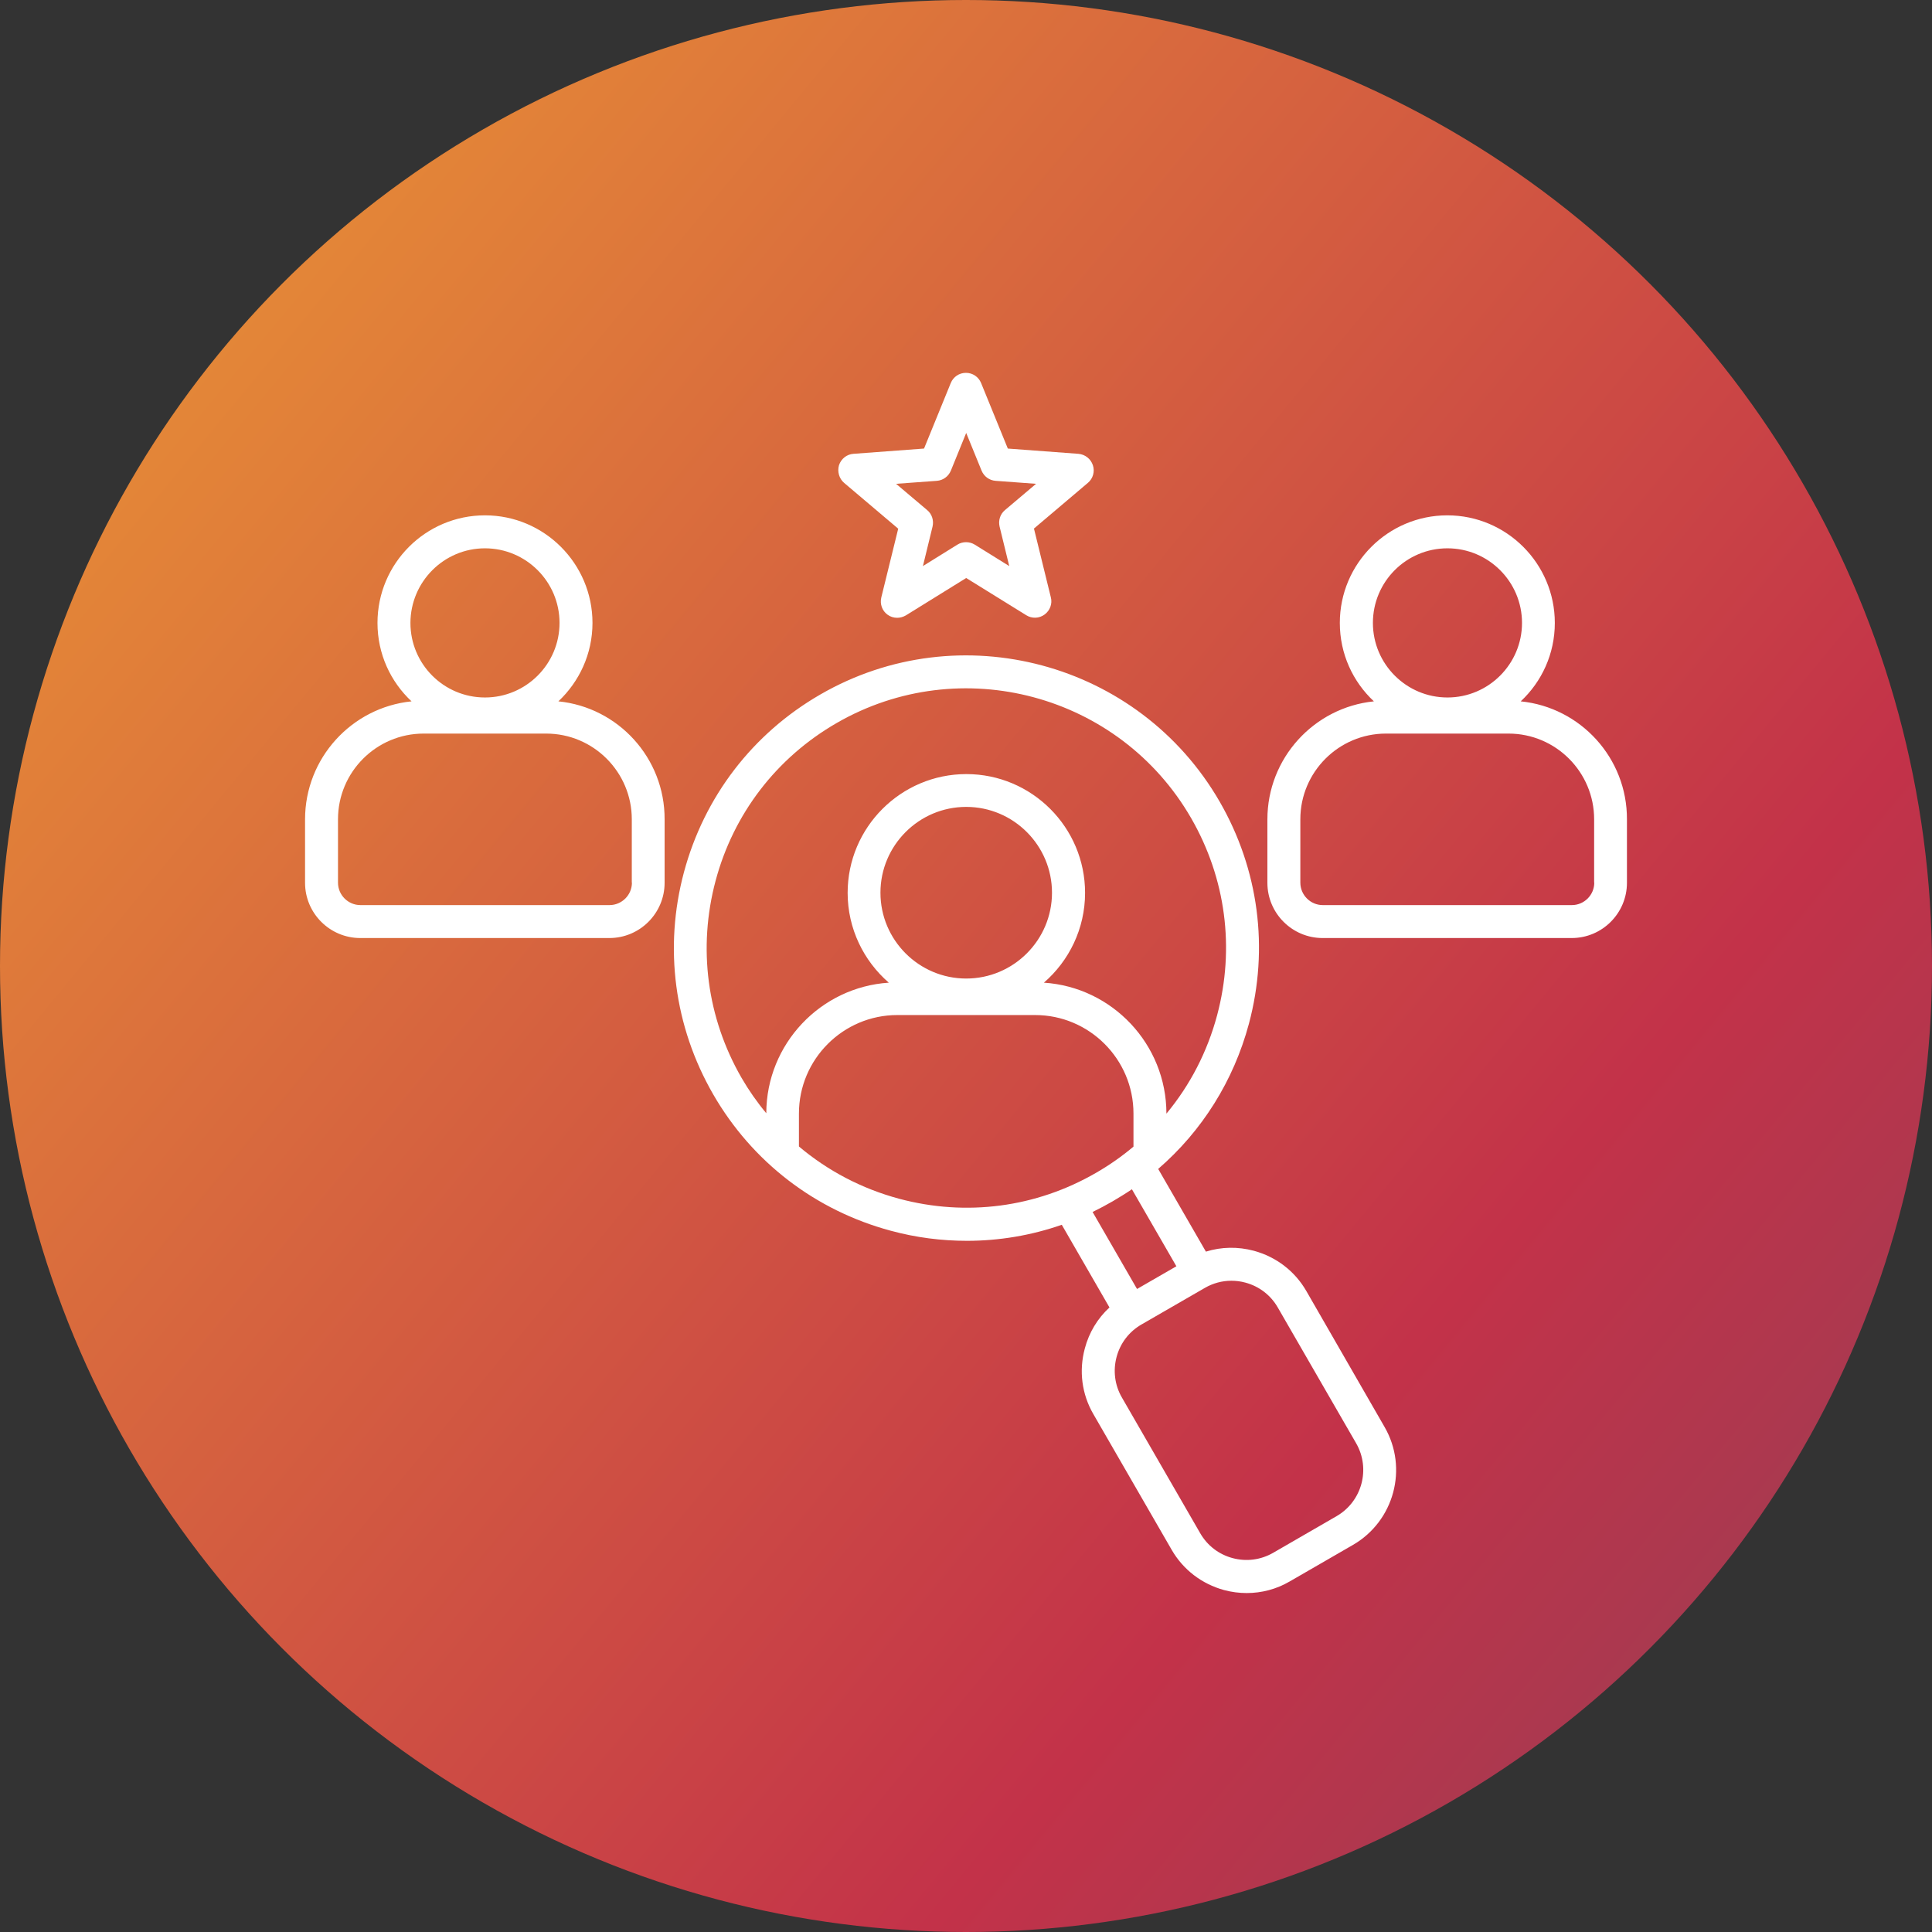
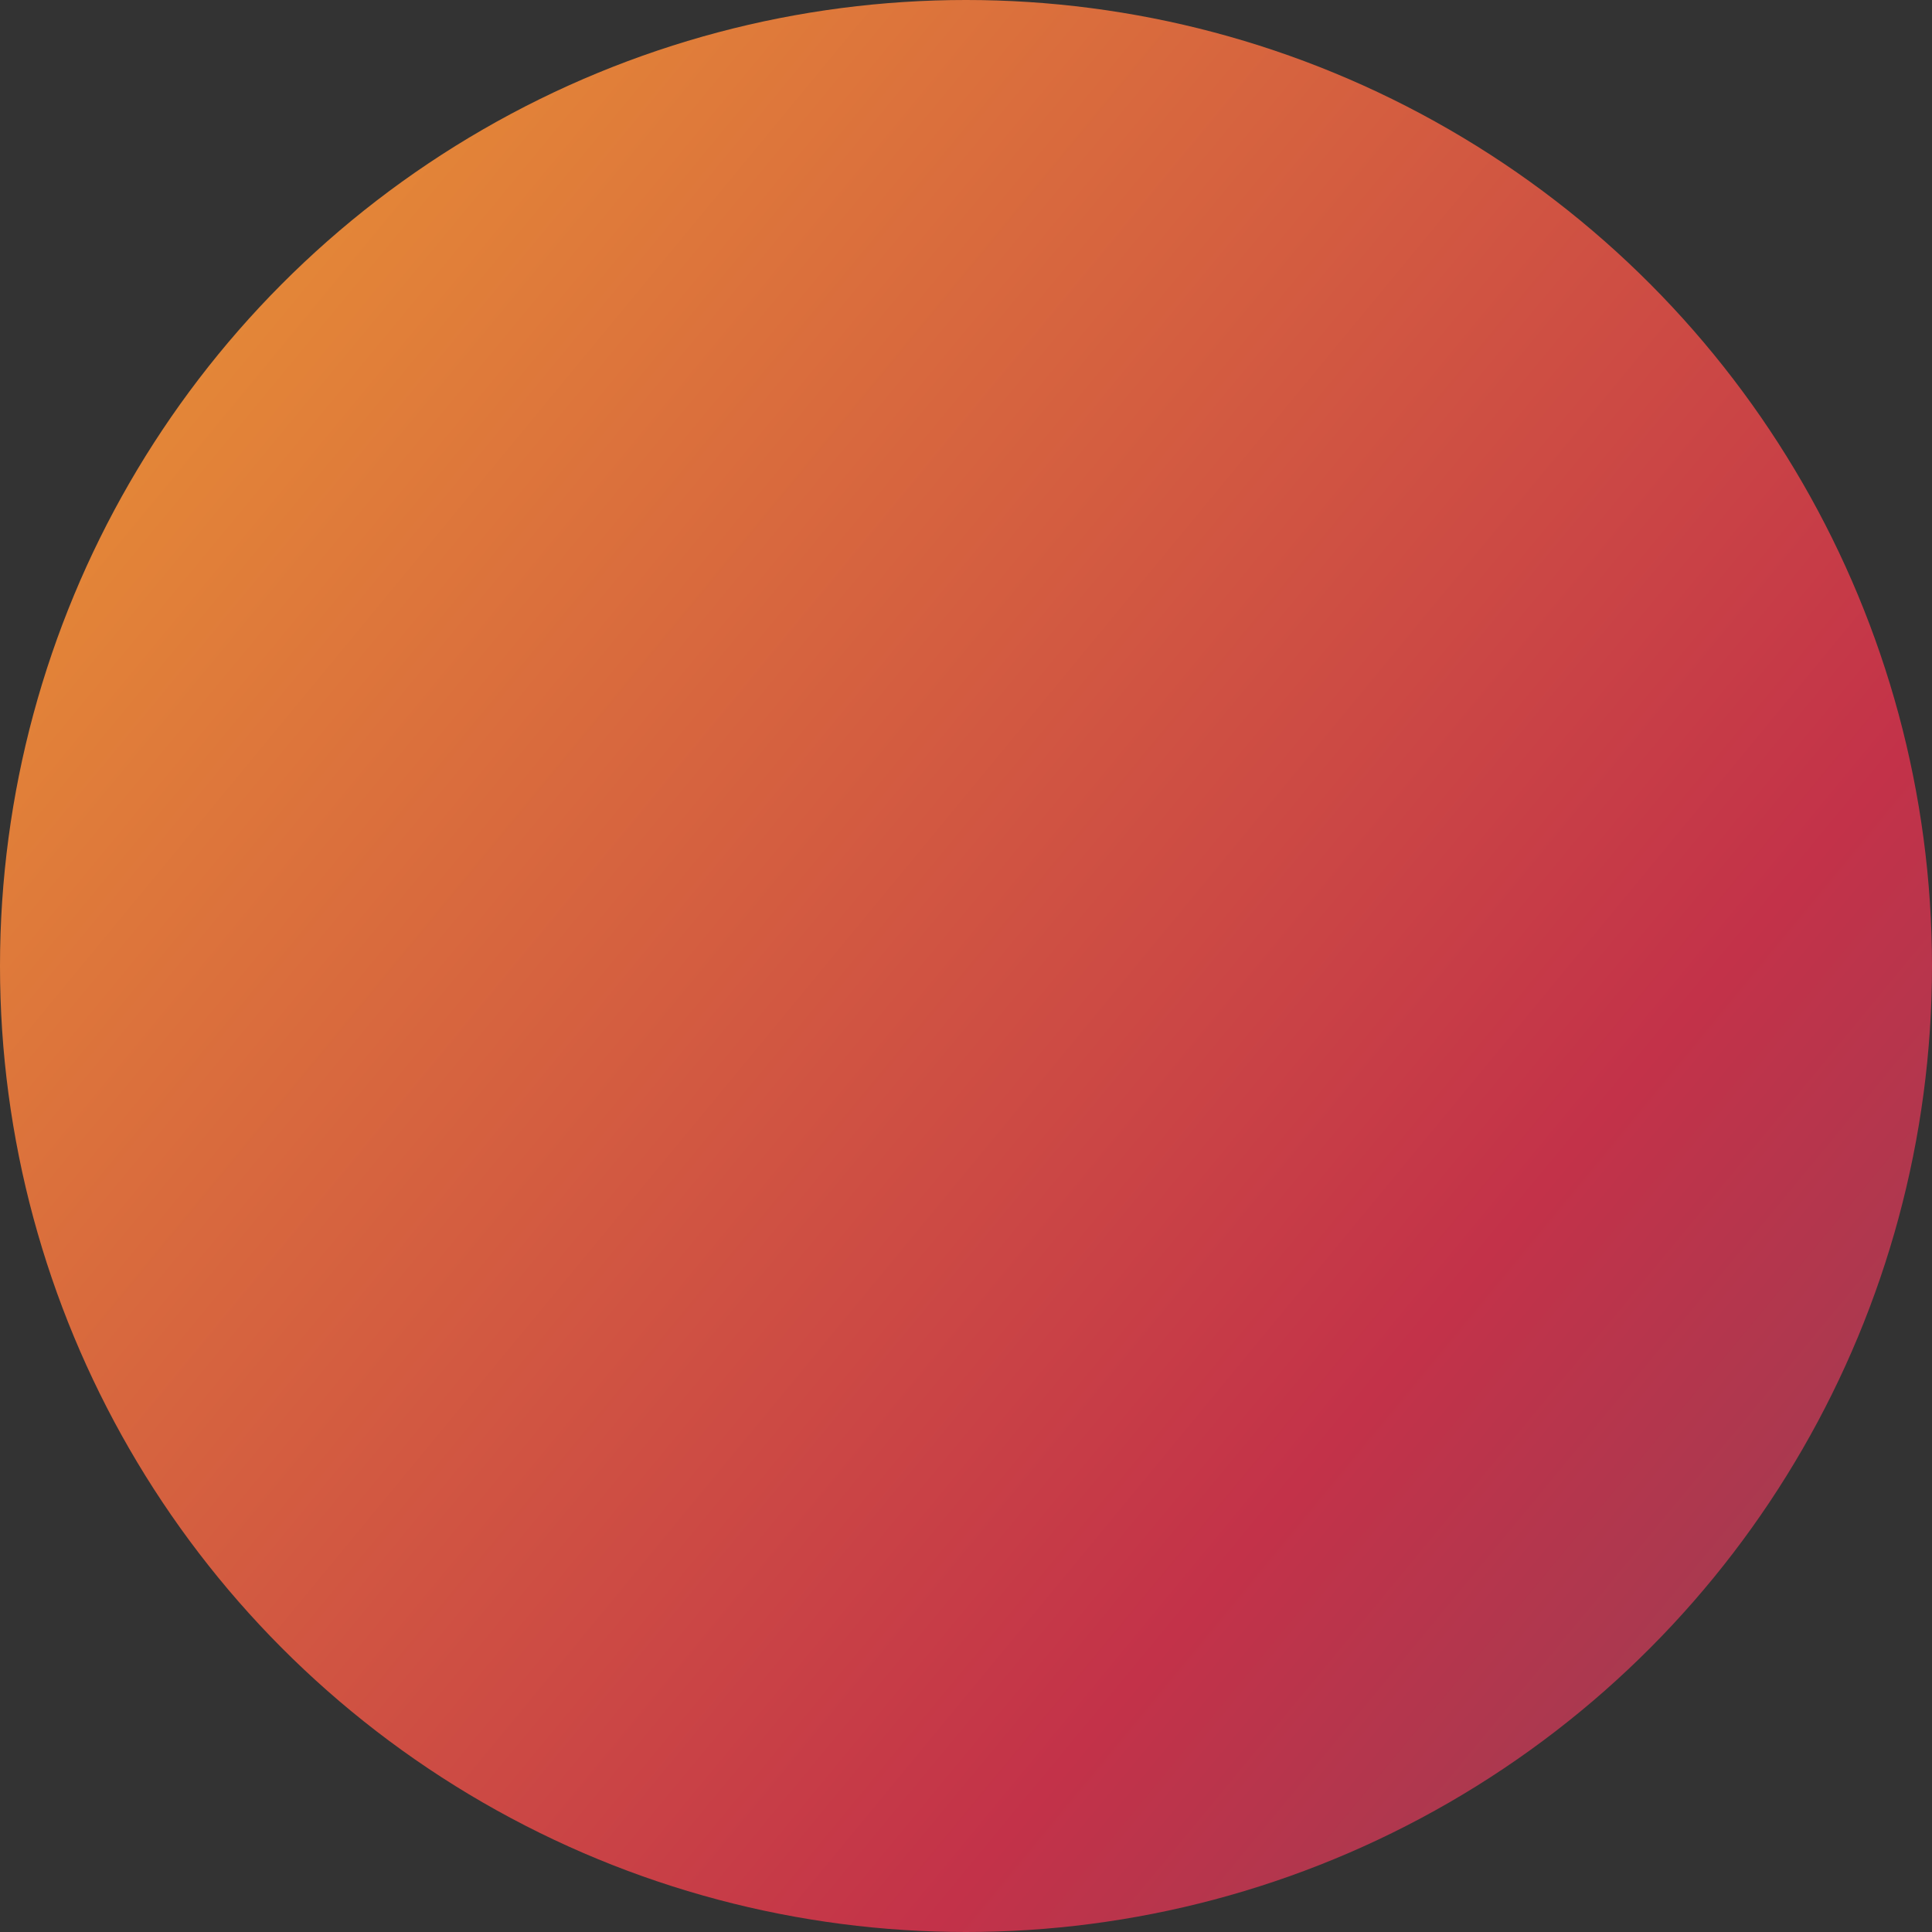
<svg xmlns="http://www.w3.org/2000/svg" width="57" height="57" viewBox="0 0 57 57" fill="none">
  <rect x="0" y="0" width="57" height="57" fill="#333333" stroke="none" />
  <circle cx="28.5" cy="28.5" r="28.5" fill="url(#paint0_linear_64_307)" />
-   <path d="M38.54 38.088C38.201 37.501 37.652 37.082 36.994 36.902C36.521 36.776 36.035 36.784 35.578 36.927L34.17 34.487C35.465 33.368 36.395 31.888 36.847 30.203C37.442 27.977 37.137 25.651 35.984 23.651C33.605 19.53 28.318 18.11 24.2 20.491C22.205 21.643 20.777 23.504 20.178 25.735C19.583 27.96 19.889 30.287 21.041 32.286C22.193 34.282 24.053 35.711 26.282 36.311C27.023 36.512 27.777 36.608 28.527 36.608C29.478 36.608 30.425 36.449 31.326 36.135L32.733 38.574C32.382 38.897 32.13 39.312 32.005 39.786C31.828 40.444 31.916 41.131 32.256 41.718L34.569 45.726C34.908 46.312 35.457 46.732 36.114 46.912C36.336 46.971 36.559 47 36.781 47C37.22 47 37.656 46.887 38.046 46.66L39.918 45.579C41.133 44.875 41.552 43.315 40.849 42.1L38.54 38.088ZM21.878 31.8C20.856 30.027 20.584 27.965 21.112 25.986C21.64 24.008 22.909 22.356 24.681 21.333C28.339 19.22 33.031 20.478 35.142 24.137C36.165 25.911 36.437 27.973 35.909 29.952C35.62 31.033 35.109 32.018 34.413 32.856C34.413 30.807 32.813 29.122 30.798 28.992C31.54 28.35 32.013 27.399 32.013 26.342C32.013 24.41 30.442 22.838 28.511 22.838C26.579 22.838 25.008 24.41 25.008 26.342C25.008 27.399 25.482 28.35 26.223 28.992C24.212 29.122 22.612 30.798 22.608 32.844C22.335 32.517 22.092 32.169 21.878 31.8ZM28.506 28.87C27.111 28.87 25.976 27.734 25.976 26.338C25.976 24.942 27.111 23.806 28.506 23.806C29.901 23.806 31.037 24.942 31.037 26.338C31.037 27.734 29.901 28.87 28.506 28.87ZM26.529 35.367C25.423 35.07 24.422 34.542 23.571 33.825V32.852C23.571 31.251 24.874 29.947 26.474 29.947H30.538C32.139 29.947 33.441 31.251 33.441 32.852V33.829C33.102 34.114 32.733 34.374 32.34 34.6C30.567 35.627 28.506 35.896 26.529 35.367ZM32.826 35.443C33.018 35.33 33.211 35.212 33.395 35.087L34.707 37.359L33.546 38.029L32.235 35.757C32.432 35.661 32.629 35.556 32.826 35.443ZM39.432 44.732L37.56 45.814C37.195 46.023 36.772 46.078 36.366 45.969C35.959 45.86 35.62 45.6 35.41 45.235L33.098 41.228C32.889 40.867 32.834 40.44 32.943 40.033C33.052 39.627 33.312 39.287 33.676 39.077L35.549 37.996C35.788 37.858 36.056 37.786 36.328 37.786C36.466 37.786 36.605 37.803 36.743 37.841C37.149 37.95 37.489 38.21 37.698 38.574L40.011 42.582C40.442 43.332 40.187 44.296 39.432 44.732ZM44.866 20.692C45.486 20.113 45.872 19.292 45.872 18.378C45.872 16.63 44.452 15.204 42.7 15.204C40.953 15.204 39.529 16.625 39.529 18.378C39.529 19.292 39.914 20.113 40.534 20.692C38.77 20.872 37.392 22.364 37.392 24.175V26.045C37.392 26.946 38.125 27.675 39.022 27.675H46.37C47.271 27.675 48 26.942 48 26.045V24.175C48.008 22.364 46.63 20.868 44.866 20.692ZM42.704 16.177C43.915 16.177 44.904 17.162 44.904 18.378C44.904 19.589 43.919 20.578 42.704 20.578C41.494 20.578 40.505 19.593 40.505 18.378C40.505 17.162 41.489 16.177 42.704 16.177ZM47.036 26.041C47.036 26.405 46.739 26.703 46.374 26.703H39.026C38.662 26.703 38.364 26.405 38.364 26.041V24.171C38.364 22.775 39.499 21.643 40.89 21.643H44.506C45.901 21.643 47.032 22.779 47.032 24.171V26.041H47.036ZM24.907 14.249L26.5 15.598L26.001 17.627C25.955 17.82 26.026 18.021 26.185 18.135C26.269 18.198 26.37 18.227 26.47 18.227C26.558 18.227 26.646 18.202 26.726 18.156L28.506 17.053L30.278 18.151C30.446 18.256 30.66 18.248 30.819 18.13C30.978 18.013 31.053 17.812 31.003 17.623L30.505 15.594L32.097 14.245C32.248 14.119 32.306 13.909 32.243 13.725C32.18 13.536 32.013 13.406 31.816 13.389L29.734 13.234L28.946 11.302C28.871 11.117 28.695 11 28.498 11C28.301 11 28.125 11.117 28.05 11.302L27.262 13.234L25.18 13.389C24.983 13.402 24.815 13.536 24.753 13.725C24.698 13.913 24.757 14.123 24.907 14.249ZM27.639 14.186C27.823 14.173 27.983 14.056 28.054 13.884L28.506 12.773L28.959 13.884C29.03 14.056 29.189 14.173 29.373 14.186L30.567 14.274L29.65 15.049C29.508 15.167 29.449 15.355 29.491 15.536L29.776 16.701L28.758 16.068C28.603 15.972 28.401 15.972 28.247 16.068L27.229 16.701L27.513 15.536C27.555 15.355 27.497 15.167 27.354 15.049L26.437 14.274L27.639 14.186ZM16.474 20.692C17.09 20.113 17.48 19.292 17.48 18.378C17.48 16.63 16.059 15.204 14.308 15.204C12.557 15.204 11.137 16.625 11.137 18.378C11.137 19.292 11.522 20.113 12.142 20.692C10.378 20.872 9 22.364 9 24.175V26.045C9 26.946 9.733 27.675 10.63 27.675H17.978C18.879 27.675 19.608 26.942 19.608 26.045V24.175C19.616 22.364 18.238 20.868 16.474 20.692ZM14.308 16.177C15.519 16.177 16.508 17.162 16.508 18.378C16.508 19.589 15.523 20.578 14.308 20.578C13.093 20.578 12.109 19.593 12.109 18.378C12.113 17.162 13.097 16.177 14.308 16.177ZM18.644 26.041C18.644 26.405 18.347 26.703 17.982 26.703H10.634C10.269 26.703 9.972 26.405 9.972 26.041V24.171C9.972 22.775 11.107 21.643 12.498 21.643H16.114C17.509 21.643 18.64 22.779 18.64 24.171V26.041H18.644Z" fill="white" />
  <defs>
    <linearGradient id="paint0_linear_64_307" x1="3.851" y1="-5.392" x2="115.348" y2="86.621" gradientUnits="userSpaceOnUse">
      <stop stop-color="#EC9C33" />
      <stop offset="0.4" stop-color="#C33249" />
      <stop offset="1" stop-color="#00677A" />
    </linearGradient>
  </defs>
</svg>